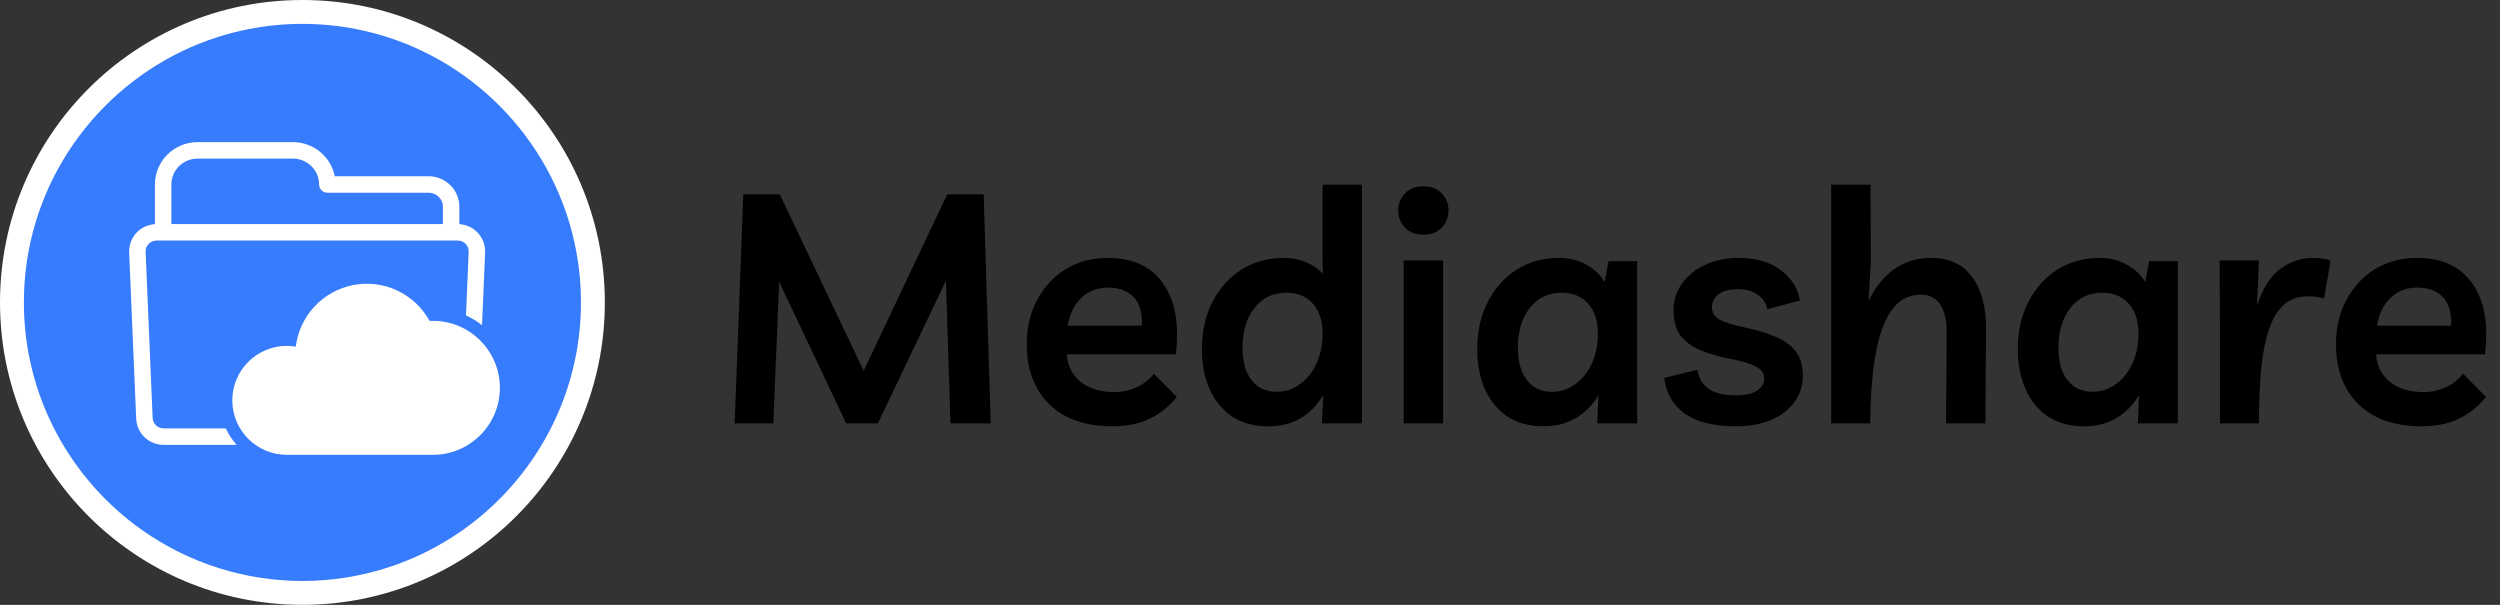
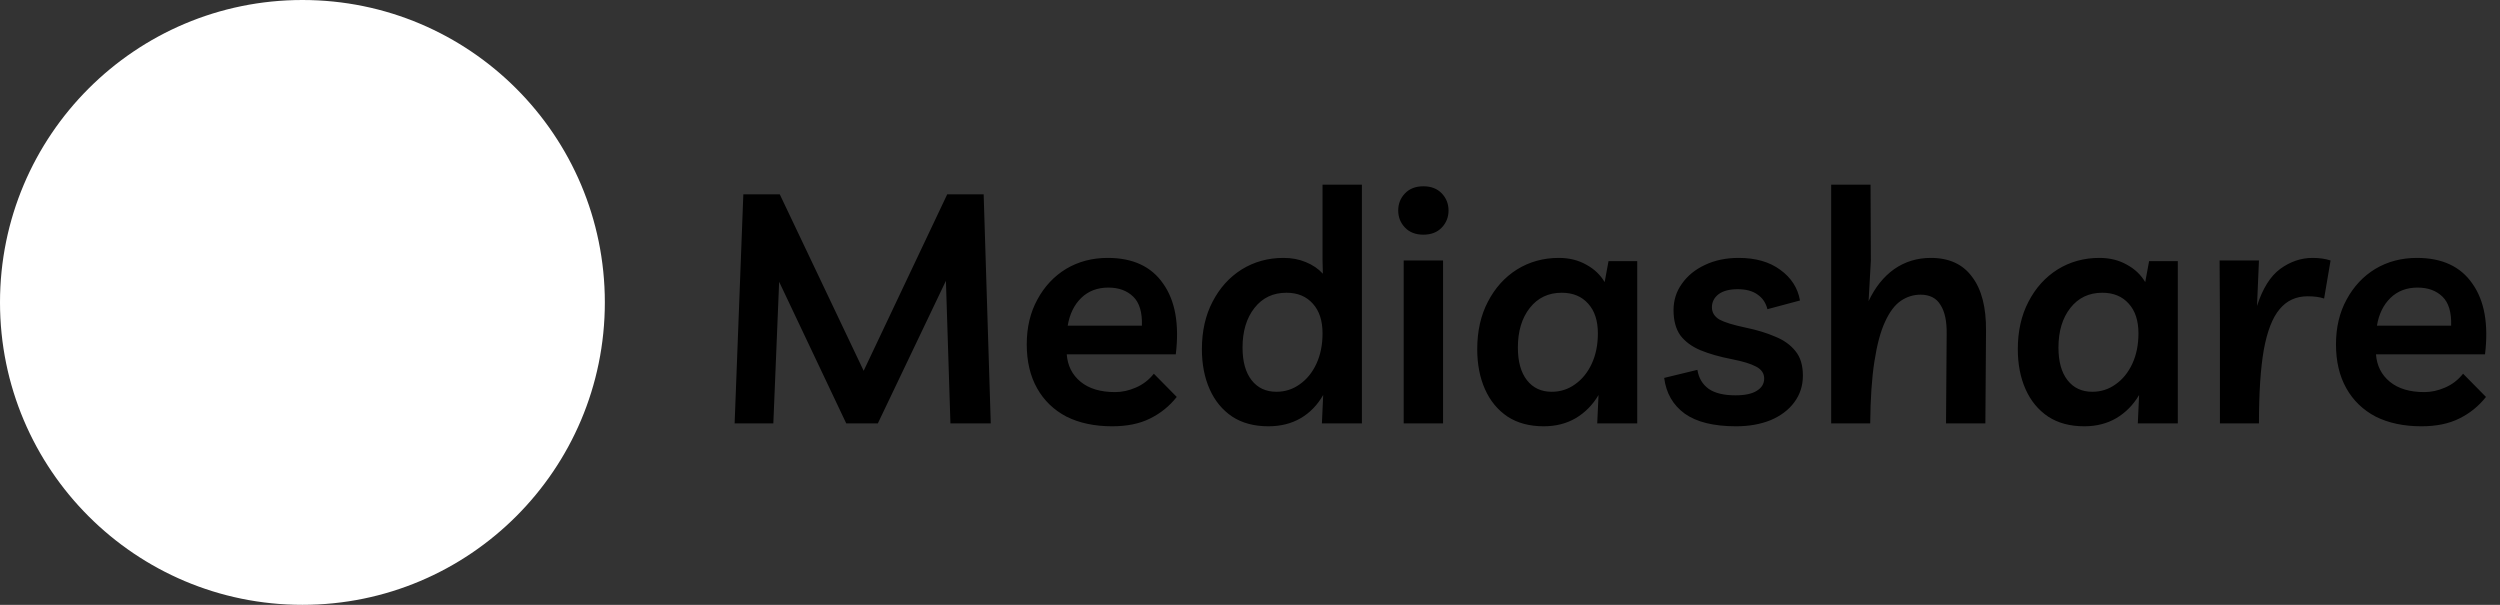
<svg xmlns="http://www.w3.org/2000/svg" width="186" height="45" viewBox="0 0 186 45" fill="none">
  <rect x="0" y="0" width="186" height="45" fill="#333333" stroke="none" />
  <g clip-path="url(#clip0_1_39)">
    <path d="M22.5 45C34.926 45 45 34.926 45 22.5C45 10.074 34.926 0 22.5 0C10.074 0 0 10.074 0 22.5C0 34.926 10.074 45 22.5 45Z" fill="white" />
-     <path d="M31.368 3.772C31.069 3.629 30.766 3.493 30.459 3.365C27.936 2.316 25.232 1.776 22.5 1.776C19.768 1.776 17.063 2.316 14.541 3.365C14.234 3.493 13.931 3.629 13.632 3.771C6.629 7.1 1.776 14.243 1.776 22.5C1.776 29.508 5.272 35.715 10.612 39.468C14.095 41.913 18.248 43.225 22.504 43.225C26.759 43.224 30.912 41.91 34.393 39.463C39.73 35.71 43.224 29.506 43.224 22.5C43.224 14.244 38.371 7.1 31.368 3.772Z" fill="#377CFD" />
    <path d="M35.4 17.175C35.1 16.91 34.715 16.741 34.288 16.688L34.176 16.674V15.385C34.176 14.132 33.151 13.113 31.892 13.113H24.908L24.885 13.014C24.74 12.393 24.409 11.832 23.937 11.404C23.352 10.87 22.588 10.574 21.796 10.575H14.697C12.949 10.575 11.527 11.989 11.527 13.726V16.674L11.414 16.688C10.987 16.741 10.603 16.91 10.302 17.176C10.074 17.375 9.894 17.623 9.774 17.901C9.654 18.18 9.598 18.481 9.61 18.784L10.132 31.136C10.15 31.662 10.372 32.16 10.751 32.526C11.129 32.892 11.635 33.096 12.161 33.096H17.601C17.275 32.729 17.005 32.316 16.799 31.871H12.161C11.727 31.871 11.374 31.526 11.356 31.086L10.833 18.736C10.823 18.477 10.931 18.242 11.136 18.073C11.277 17.958 11.471 17.895 11.685 17.895H12.095H12.1C12.113 17.896 12.126 17.897 12.139 17.897C12.151 17.897 12.164 17.896 12.177 17.895H12.183H33.52H33.526C33.538 17.896 33.551 17.897 33.564 17.897C33.577 17.897 33.59 17.896 33.602 17.895H33.608H34.019C34.232 17.895 34.426 17.958 34.566 18.073C34.771 18.241 34.879 18.476 34.87 18.735L34.669 23.465C35.095 23.66 35.496 23.905 35.864 24.195L36.093 18.783C36.105 18.48 36.048 18.179 35.928 17.901C35.808 17.623 35.628 17.375 35.4 17.175ZM32.952 16.67H12.751V13.726C12.751 12.664 13.623 11.8 14.697 11.8H21.795C22.868 11.8 23.741 12.664 23.741 13.726C23.741 13.889 23.806 14.044 23.921 14.159C24.035 14.274 24.191 14.338 24.354 14.339H31.893C32.477 14.339 32.952 14.808 32.952 15.385V16.67Z" fill="white" />
-     <path d="M32.207 23.87C32.125 23.87 32.043 23.872 31.961 23.877C31.42 22.888 30.578 22.097 29.559 21.618C28.539 21.138 27.394 20.994 26.287 21.207C25.18 21.42 24.17 21.978 23.401 22.802C22.632 23.625 22.144 24.672 22.007 25.79C21.786 25.753 21.562 25.733 21.337 25.733C19.102 25.733 17.284 27.551 17.284 29.786C17.284 32.021 19.102 33.839 21.337 33.839H32.207C34.955 33.839 37.191 31.603 37.191 28.855C37.191 26.107 34.955 23.87 32.207 23.87Z" fill="white" />
  </g>
  <path d="M54.656 31.5L55.304 14.46H58.016L64.256 27.588L70.472 14.46H73.184L73.712 31.5H70.712L70.376 20.892L65.312 31.5H62.96L57.968 20.964L57.536 31.5H54.656ZM82.75 31.716C81.438 31.716 80.302 31.476 79.342 30.996C78.398 30.5 77.67 29.796 77.158 28.884C76.646 27.972 76.39 26.884 76.39 25.62C76.39 24.356 76.654 23.244 77.182 22.284C77.71 21.308 78.422 20.548 79.318 20.004C80.23 19.46 81.262 19.188 82.414 19.188C84.286 19.188 85.662 19.828 86.542 21.108C87.438 22.372 87.75 24.124 87.478 26.364H79.366C79.43 27.212 79.774 27.892 80.398 28.404C81.022 28.916 81.878 29.172 82.966 29.172C83.478 29.172 83.99 29.06 84.502 28.836C85.03 28.612 85.478 28.268 85.846 27.804L87.55 29.532C87.006 30.22 86.342 30.756 85.558 31.14C84.79 31.524 83.854 31.716 82.75 31.716ZM82.462 21.396C81.646 21.396 80.974 21.652 80.446 22.164C79.918 22.676 79.582 23.364 79.438 24.228H84.958C84.99 23.236 84.774 22.516 84.31 22.068C83.846 21.62 83.23 21.396 82.462 21.396ZM101.326 13.74V31.5H98.35L98.445 29.388C98.013 30.14 97.454 30.716 96.766 31.116C96.078 31.516 95.278 31.716 94.365 31.716C93.309 31.716 92.413 31.476 91.677 30.996C90.942 30.5 90.382 29.82 89.998 28.956C89.614 28.092 89.421 27.1 89.421 25.98C89.421 24.636 89.686 23.46 90.213 22.452C90.742 21.428 91.462 20.628 92.374 20.052C93.302 19.476 94.341 19.188 95.493 19.188C96.102 19.188 96.653 19.292 97.15 19.5C97.662 19.708 98.085 19.996 98.421 20.364L98.397 19.38V13.74H101.326ZM95.71 21.78C94.718 21.78 93.925 22.156 93.334 22.908C92.742 23.66 92.445 24.644 92.445 25.86C92.445 26.9 92.669 27.708 93.118 28.284C93.566 28.86 94.181 29.148 94.966 29.148C95.606 29.148 96.181 28.964 96.694 28.596C97.222 28.228 97.638 27.716 97.942 27.06C98.246 26.404 98.397 25.652 98.397 24.804C98.397 23.86 98.157 23.124 97.677 22.596C97.198 22.052 96.541 21.78 95.71 21.78ZM107.363 19.38V31.5H104.435V19.38H107.363ZM105.899 17.46C105.323 17.46 104.867 17.284 104.531 16.932C104.195 16.58 104.027 16.156 104.027 15.66C104.027 15.164 104.195 14.74 104.531 14.388C104.867 14.036 105.323 13.86 105.899 13.86C106.475 13.86 106.931 14.036 107.267 14.388C107.603 14.74 107.771 15.164 107.771 15.66C107.771 16.156 107.603 16.58 107.267 16.932C106.931 17.284 106.475 17.46 105.899 17.46ZM121.81 19.428V31.5H118.834L118.93 29.388C118.498 30.124 117.93 30.7 117.226 31.116C116.538 31.516 115.746 31.716 114.85 31.716C113.794 31.716 112.898 31.476 112.162 30.996C111.426 30.5 110.866 29.82 110.482 28.956C110.098 28.092 109.906 27.1 109.906 25.98C109.906 24.636 110.17 23.46 110.698 22.452C111.226 21.428 111.946 20.628 112.858 20.052C113.786 19.476 114.826 19.188 115.978 19.188C116.746 19.188 117.426 19.356 118.018 19.692C118.61 20.012 119.066 20.444 119.386 20.988L119.674 19.428H121.81ZM116.194 21.78C115.202 21.78 114.41 22.156 113.818 22.908C113.226 23.66 112.93 24.644 112.93 25.86C112.93 26.9 113.154 27.708 113.602 28.284C114.05 28.86 114.666 29.148 115.45 29.148C116.09 29.148 116.666 28.964 117.178 28.596C117.706 28.228 118.122 27.716 118.426 27.06C118.73 26.404 118.882 25.652 118.882 24.804C118.882 23.86 118.642 23.124 118.162 22.596C117.682 22.052 117.026 21.78 116.194 21.78ZM129.167 31.716C127.503 31.716 126.231 31.404 125.351 30.78C124.471 30.14 123.959 29.252 123.815 28.116L126.287 27.516C126.383 28.124 126.663 28.596 127.127 28.932C127.591 29.252 128.255 29.412 129.119 29.412C129.823 29.412 130.351 29.3 130.703 29.076C131.071 28.852 131.255 28.548 131.255 28.164C131.255 27.78 131.055 27.484 130.655 27.276C130.271 27.068 129.671 26.884 128.855 26.724C127.943 26.548 127.159 26.324 126.503 26.052C125.863 25.78 125.367 25.412 125.015 24.948C124.679 24.468 124.511 23.844 124.511 23.076C124.511 22.34 124.719 21.684 125.135 21.108C125.551 20.516 126.119 20.052 126.839 19.716C127.575 19.364 128.415 19.188 129.359 19.188C130.623 19.188 131.655 19.484 132.455 20.076C133.271 20.668 133.759 21.428 133.919 22.356L131.495 23.004C131.383 22.54 131.143 22.18 130.775 21.924C130.407 21.652 129.911 21.516 129.287 21.516C128.663 21.516 128.183 21.644 127.847 21.9C127.527 22.156 127.367 22.476 127.367 22.86C127.367 23.244 127.551 23.548 127.919 23.772C128.303 23.98 128.951 24.18 129.863 24.372C130.711 24.548 131.447 24.772 132.071 25.044C132.711 25.3 133.215 25.66 133.583 26.124C133.951 26.572 134.135 27.18 134.135 27.948C134.135 28.7 133.919 29.364 133.487 29.94C133.071 30.5 132.487 30.94 131.735 31.26C130.983 31.564 130.127 31.716 129.167 31.716ZM136.24 31.5V13.74H139.168L139.192 19.38L139.024 22.404C139.504 21.38 140.136 20.588 140.92 20.028C141.72 19.468 142.632 19.188 143.656 19.188C145.016 19.188 146.04 19.66 146.728 20.604C147.432 21.532 147.776 22.868 147.76 24.612L147.712 31.5H144.784L144.832 24.852C144.848 23.908 144.696 23.188 144.376 22.692C144.072 22.18 143.576 21.924 142.888 21.924C142.36 21.924 141.872 22.076 141.424 22.38C140.976 22.684 140.584 23.204 140.248 23.94C139.912 24.66 139.648 25.644 139.456 26.892C139.264 28.124 139.16 29.66 139.144 31.5H136.24ZM162.029 19.428V31.5H159.053L159.149 29.388C158.717 30.124 158.149 30.7 157.445 31.116C156.757 31.516 155.965 31.716 155.069 31.716C154.013 31.716 153.117 31.476 152.381 30.996C151.645 30.5 151.085 29.82 150.701 28.956C150.317 28.092 150.125 27.1 150.125 25.98C150.125 24.636 150.389 23.46 150.917 22.452C151.445 21.428 152.165 20.628 153.077 20.052C154.005 19.476 155.045 19.188 156.197 19.188C156.965 19.188 157.645 19.356 158.237 19.692C158.829 20.012 159.285 20.444 159.605 20.988L159.893 19.428H162.029ZM156.413 21.78C155.421 21.78 154.629 22.156 154.037 22.908C153.445 23.66 153.149 24.644 153.149 25.86C153.149 26.9 153.373 27.708 153.821 28.284C154.269 28.86 154.885 29.148 155.669 29.148C156.309 29.148 156.885 28.964 157.397 28.596C157.925 28.228 158.341 27.716 158.645 27.06C158.949 26.404 159.101 25.652 159.101 24.804C159.101 23.86 158.861 23.124 158.381 22.596C157.901 22.052 157.245 21.78 156.413 21.78ZM172.914 22.212C172.594 22.1 172.186 22.044 171.69 22.044C170.826 22.044 170.13 22.364 169.602 23.004C169.074 23.628 168.682 24.636 168.426 26.028C168.186 27.404 168.066 29.228 168.066 31.5H165.162V23.676L165.138 19.38H168.066L167.922 22.764C168.338 21.468 168.914 20.548 169.65 20.004C170.402 19.46 171.202 19.188 172.05 19.188C172.306 19.188 172.546 19.204 172.77 19.236C172.994 19.268 173.202 19.316 173.394 19.38L172.914 22.212ZM180.157 31.716C178.845 31.716 177.709 31.476 176.749 30.996C175.805 30.5 175.077 29.796 174.565 28.884C174.053 27.972 173.797 26.884 173.797 25.62C173.797 24.356 174.061 23.244 174.589 22.284C175.117 21.308 175.829 20.548 176.725 20.004C177.637 19.46 178.669 19.188 179.821 19.188C181.693 19.188 183.069 19.828 183.949 21.108C184.845 22.372 185.157 24.124 184.885 26.364H176.773C176.837 27.212 177.181 27.892 177.805 28.404C178.429 28.916 179.285 29.172 180.373 29.172C180.885 29.172 181.397 29.06 181.909 28.836C182.437 28.612 182.885 28.268 183.253 27.804L184.957 29.532C184.413 30.22 183.749 30.756 182.965 31.14C182.197 31.524 181.261 31.716 180.157 31.716ZM179.868 21.396C179.053 21.396 178.381 21.652 177.853 22.164C177.325 22.676 176.989 23.364 176.845 24.228H182.365C182.397 23.236 182.181 22.516 181.717 22.068C181.253 21.62 180.637 21.396 179.868 21.396Z" fill="black" />
  <defs>
    <clipPath id="clip0_1_39">
      <rect width="45" height="45" fill="white" />
    </clipPath>
  </defs>
</svg>